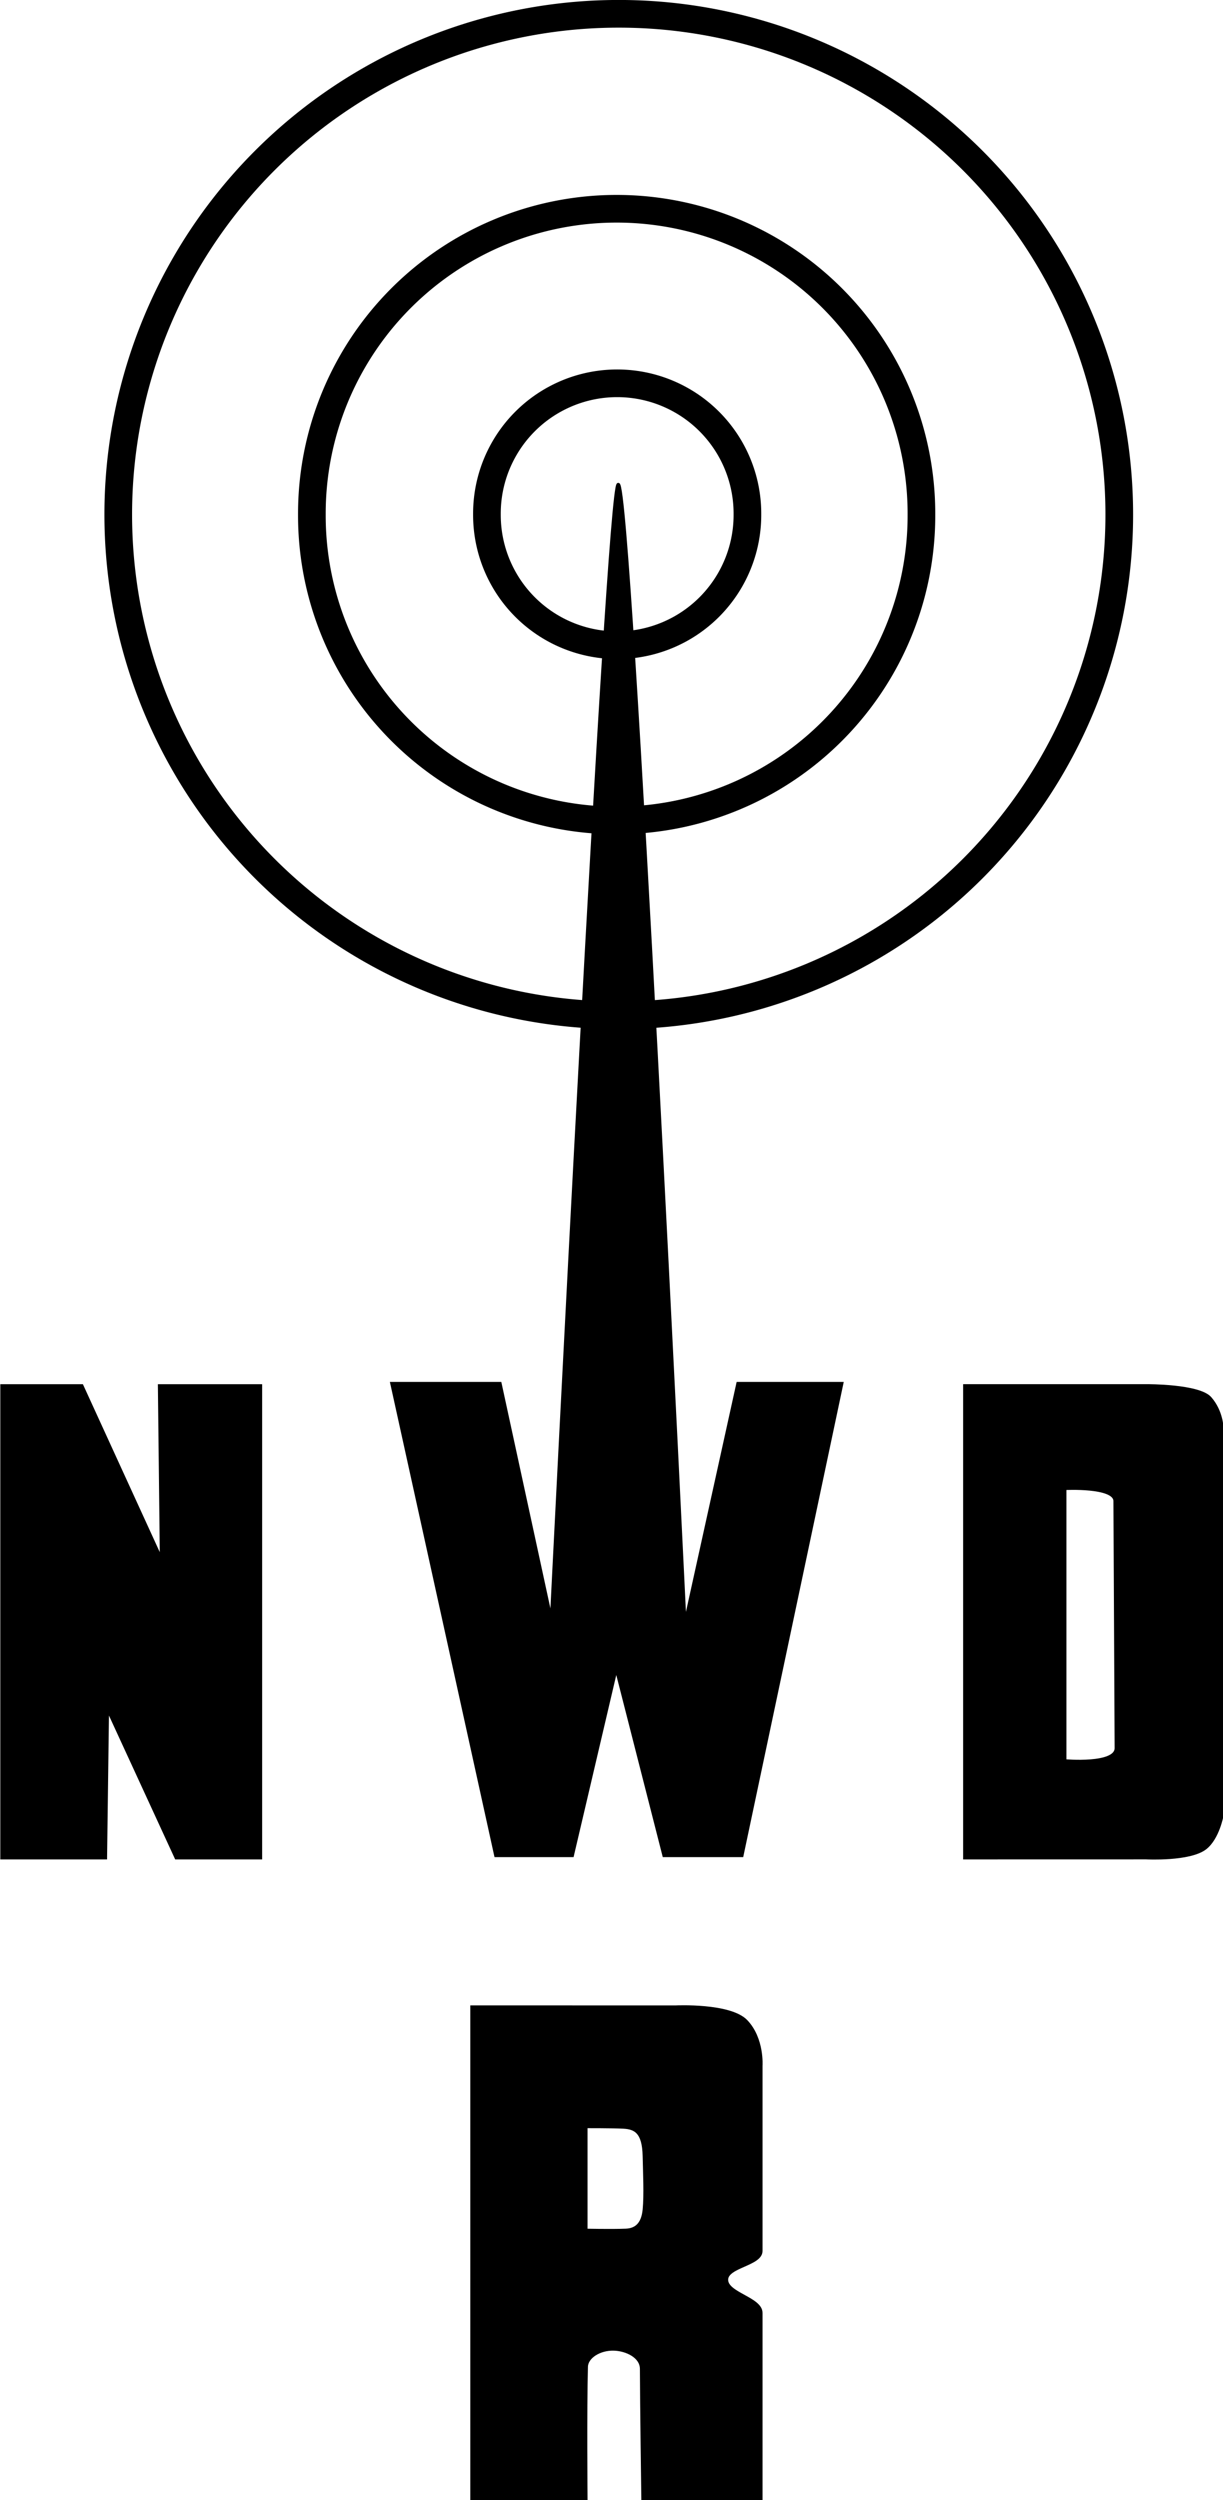
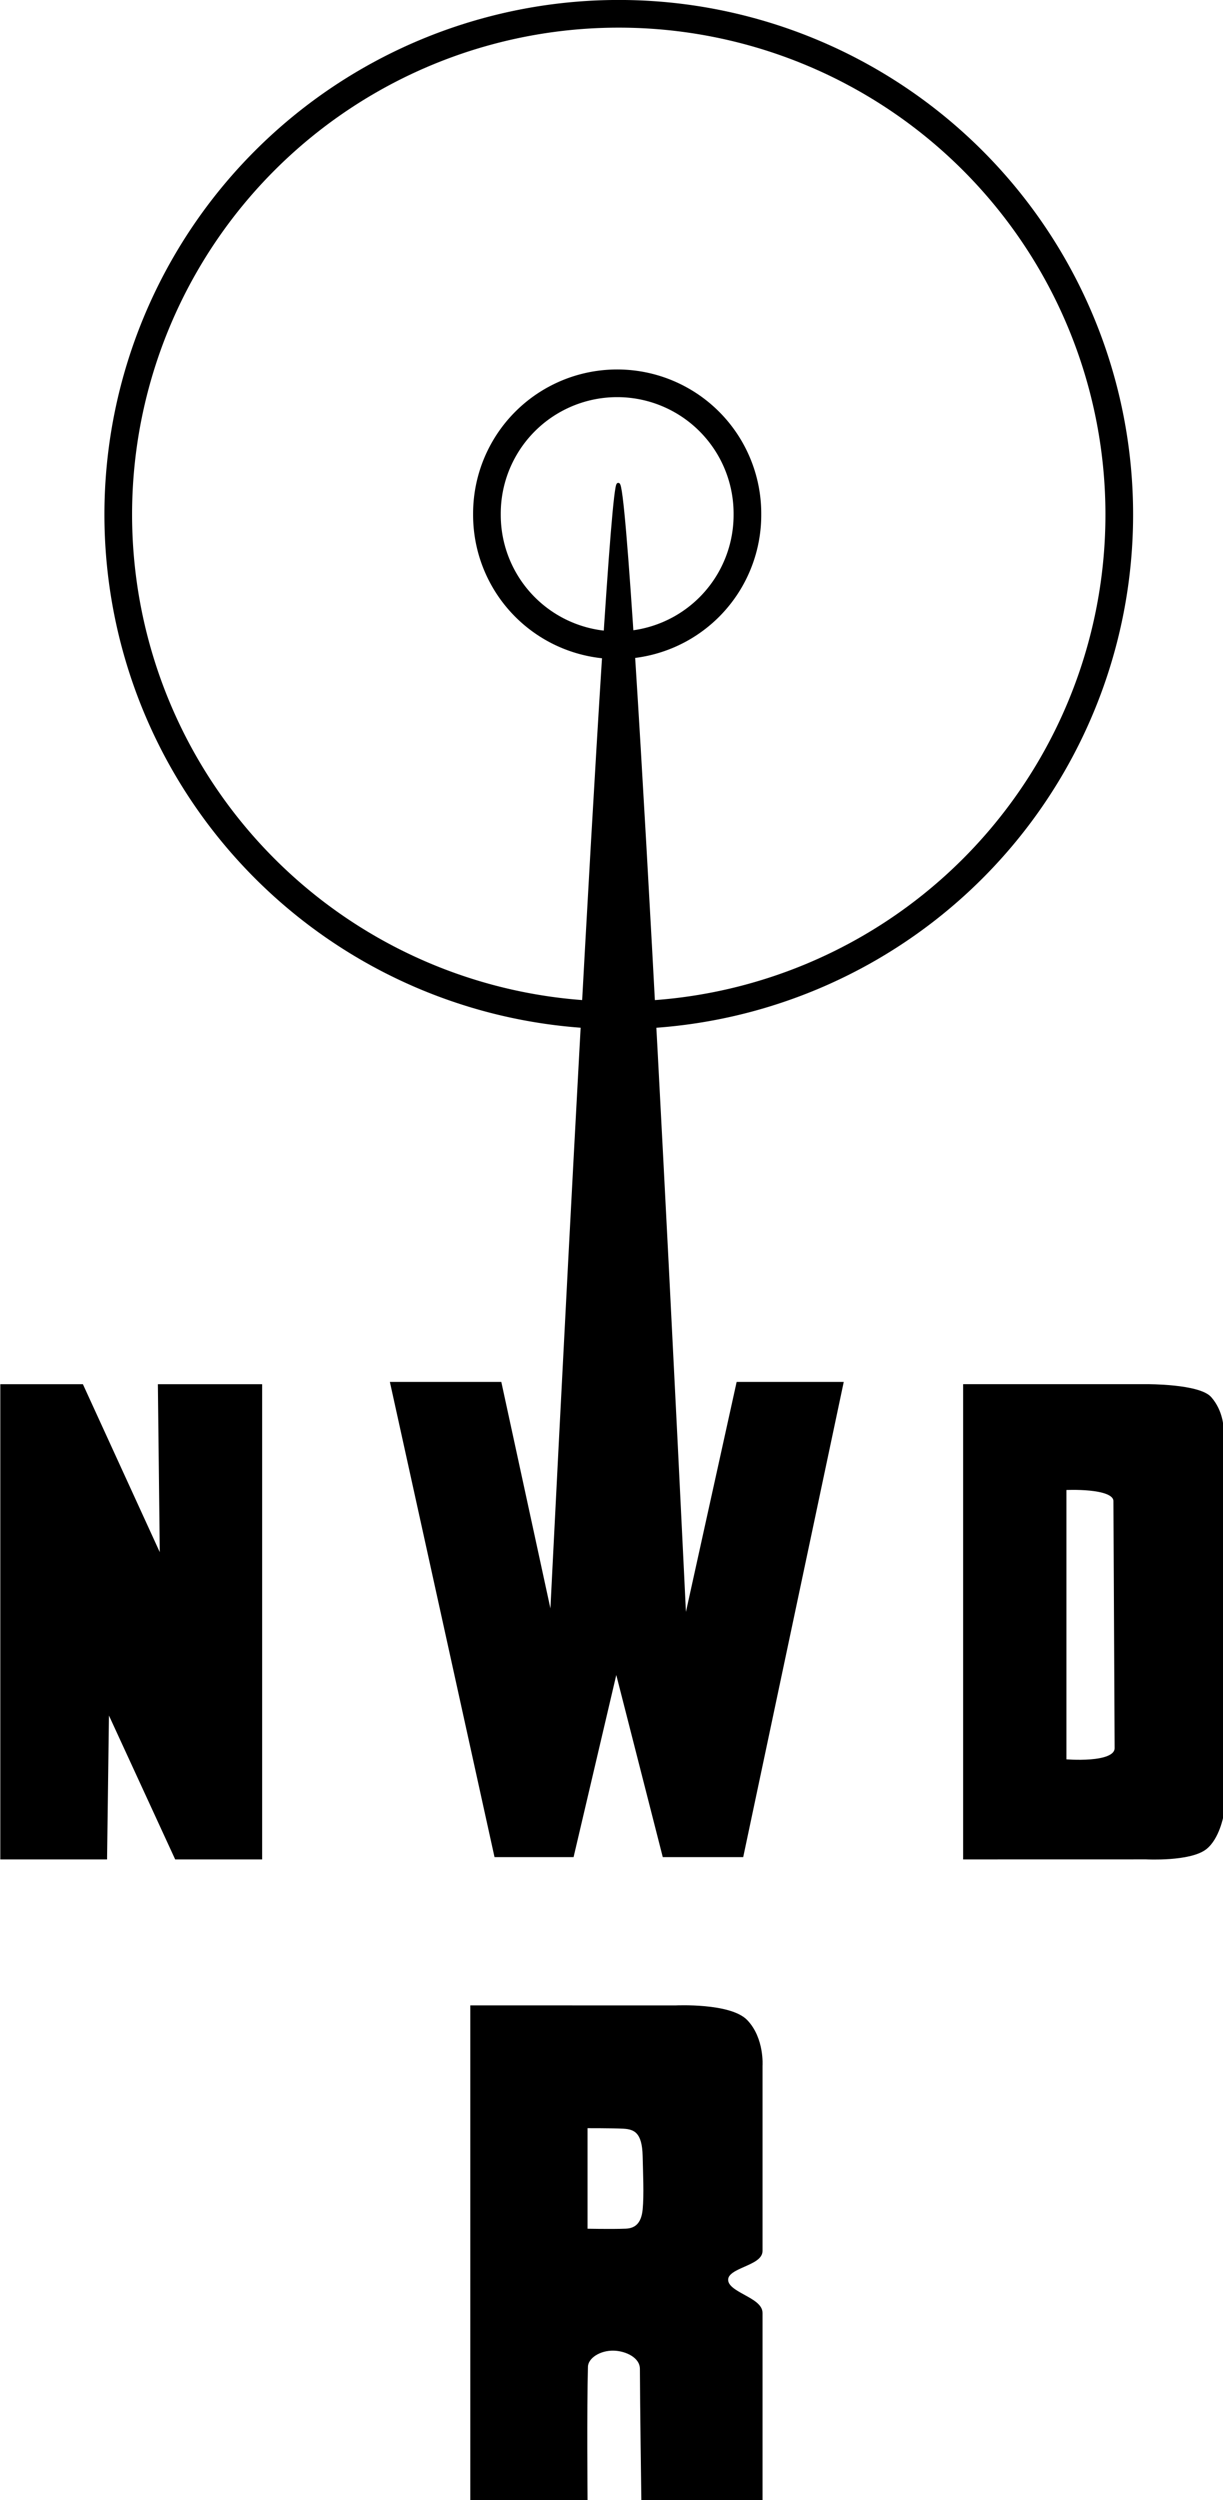
<svg xmlns="http://www.w3.org/2000/svg" xmlns:ns1="http://sodipodi.sourceforge.net/DTD/sodipodi-0.dtd" xmlns:ns2="http://www.inkscape.org/namespaces/inkscape" width="466.829" height="953.819" id="svg3300" ns1:version="0.32" ns2:version="0.46" version="1.0" ns1:docname="NWDR Logo.svg" ns2:output_extension="org.inkscape.output.svg.inkscape">
  <defs id="defs3302">
    <ns2:perspective ns1:type="inkscape:persp3d" ns2:vp_x="0 : 526.18109 : 1" ns2:vp_y="0 : 1000 : 0" ns2:vp_z="744.09448 : 526.18109 : 1" ns2:persp3d-origin="372.04724 : 350.78739 : 1" id="perspective3308" />
  </defs>
  <ns1:namedview id="base" pagecolor="#ffffff" bordercolor="#666666" borderopacity="1.0" ns2:pageopacity="0.0" ns2:pageshadow="2" ns2:zoom="0.5908501" ns2:cx="233.41451" ns2:cy="476.90955" ns2:document-units="px" ns2:current-layer="layer1" showgrid="false" ns2:window-width="1280" ns2:window-height="1005" ns2:window-x="-4" ns2:window-y="-4" />
  <g ns2:label="Ebene 1" ns2:groupmode="layer" id="layer1" transform="translate(-139.176,-51.167)">
    <g id="g3290" transform="matrix(1.242,0,0,1.242,-560.336,113.122)">
      <path ns1:nodetypes="ccccccccccc" id="path2457" d="M 563.812,375.833 L 563.812,520.815 L 595.623,520.815 L 596.227,474.894 L 617.375,520.815 L 643.28,520.815 L 643.28,375.833 L 612.239,375.833 L 612.843,429.276 L 588.372,375.833 L 563.812,375.833 z" style="fill:#000000;fill-rule:evenodd;stroke:#000000;stroke-width:1px;stroke-linecap:butt;stroke-linejoin:miter;stroke-opacity:1" />
      <path ns1:nodetypes="cccccccccsccc" id="path2459" d="M 683.659,375.123 L 715.599,520.106 L 739.098,520.106 L 752.597,462.558 L 767.296,520.106 L 791.222,520.106 L 821.911,375.123 L 790.014,375.123 L 773.705,449.037 C 773.705,449.037 756.987,98.924 753.227,98.941 C 750,98.955 732.689,448.006 732.689,448.006 L 716.881,375.123 L 683.659,375.123 z" style="fill:#000000;fill-rule:evenodd;stroke:#000000;stroke-width:1px;stroke-linecap:butt;stroke-linejoin:miter;stroke-opacity:1" />
      <path ns1:nodetypes="cccsccscccsscc" id="path2487" d="M 859.715,375.815 L 859.715,520.815 L 915.481,520.801 C 915.481,520.801 928.937,521.507 933.673,517.755 C 937.514,514.713 938.747,507.815 938.747,507.815 L 938.747,388.784 C 938.747,388.784 938.671,383.69 935.09,379.627 C 931.671,375.748 915.742,375.818 915.742,375.818 L 859.715,375.815 z M 890.465,407.346 C 890.465,407.346 905.882,406.531 905.908,411.228 C 906.023,432.345 906.162,465.628 906.278,487.102 C 906.307,492.459 890.465,491.034 890.465,491.034 L 890.465,407.346 z" style="fill:#000000;fill-rule:evenodd;stroke:#000000;stroke-width:1px;stroke-linecap:butt;stroke-linejoin:miter;stroke-opacity:1" />
      <path ns1:nodetypes="cccscsccssscscccsssscc" id="path2502" d="M 708.253,566.65 C 708.253,566.65 708.253,717.713 708.253,717.713 L 743.285,717.713 C 743.285,717.713 743.057,690.212 743.41,677.15 C 743.491,674.135 747.459,671.604 751.847,671.713 C 755.691,671.81 760.368,673.961 760.378,677.807 C 760.407,688.617 760.816,717.713 760.816,717.713 L 797.066,717.713 C 797.066,717.713 797.066,677.152 797.066,660.619 C 797.066,656.197 786.329,654.757 786.503,650.338 C 786.666,646.221 797.066,645.707 797.066,641.588 C 797.066,623.431 797.066,584.714 797.066,584.714 C 797.066,584.714 797.66,576.424 792.536,571.044 C 787.591,565.853 770.882,566.661 770.882,566.661 L 708.253,566.65 z M 743.285,603.369 C 743.285,603.369 751.371,603.353 754.753,603.525 C 758.435,603.712 761.071,604.969 761.222,612.432 C 761.329,617.622 761.67,624.304 761.222,628.9 C 760.769,633.556 758.526,635.125 755.535,635.244 C 750.947,635.426 743.285,635.244 743.285,635.244 L 743.285,603.369 z" style="fill:#000000;fill-rule:evenodd;stroke:#000000;stroke-width:1px;stroke-linecap:butt;stroke-linejoin:miter;stroke-opacity:1" />
      <g id="g3285">
        <path ns1:type="arc" style="opacity:1;fill:none;fill-opacity:1;stroke:#000000;stroke-width:8.199;stroke-miterlimit:4;stroke-dasharray:none;stroke-opacity:1" id="path2507" ns1:cx="771.28607" ns1:cy="147.40611" ns1:rx="148.33586" ns1:ry="148.33586" d="M 919.622,147.406 A 148.336,148.336 0 1 1 622.95,147.406 A 148.336,148.336 0 1 1 919.622,147.406 z" transform="matrix(1.037,0,0,1.037,-46.444,-44.678)" />
-         <path ns1:type="arc" style="opacity:1;fill:none;fill-opacity:1;stroke:#000000;stroke-width:10.119;stroke-miterlimit:4;stroke-dasharray:none;stroke-opacity:1" id="path3281" ns1:cx="1058.2924" ns1:cy="129.45602" ns1:rx="111.51163" ns1:ry="111.51163" d="M 1169.804,129.456 A 111.512,111.512 0 1 1 946.781,129.456 A 111.512,111.512 0 1 1 1169.804,129.456 z" transform="matrix(0.84,0,0,0.84,-136.233,-0.547)" />
        <path ns1:type="arc" style="opacity:1;fill:none;fill-opacity:1;stroke:#000000;stroke-width:8.5;stroke-miterlimit:4;stroke-dasharray:none;stroke-opacity:1" id="path3283" ns1:cx="748.77887" ns1:cy="113.11667" ns1:rx="40.029533" ns1:ry="40.029533" d="M 788.808,113.117 A 40.03,40.03 0 1 1 708.749,113.117 A 40.03,40.03 0 1 1 788.808,113.117 z" transform="translate(4.115,-5.023)" />
      </g>
    </g>
  </g>
</svg>